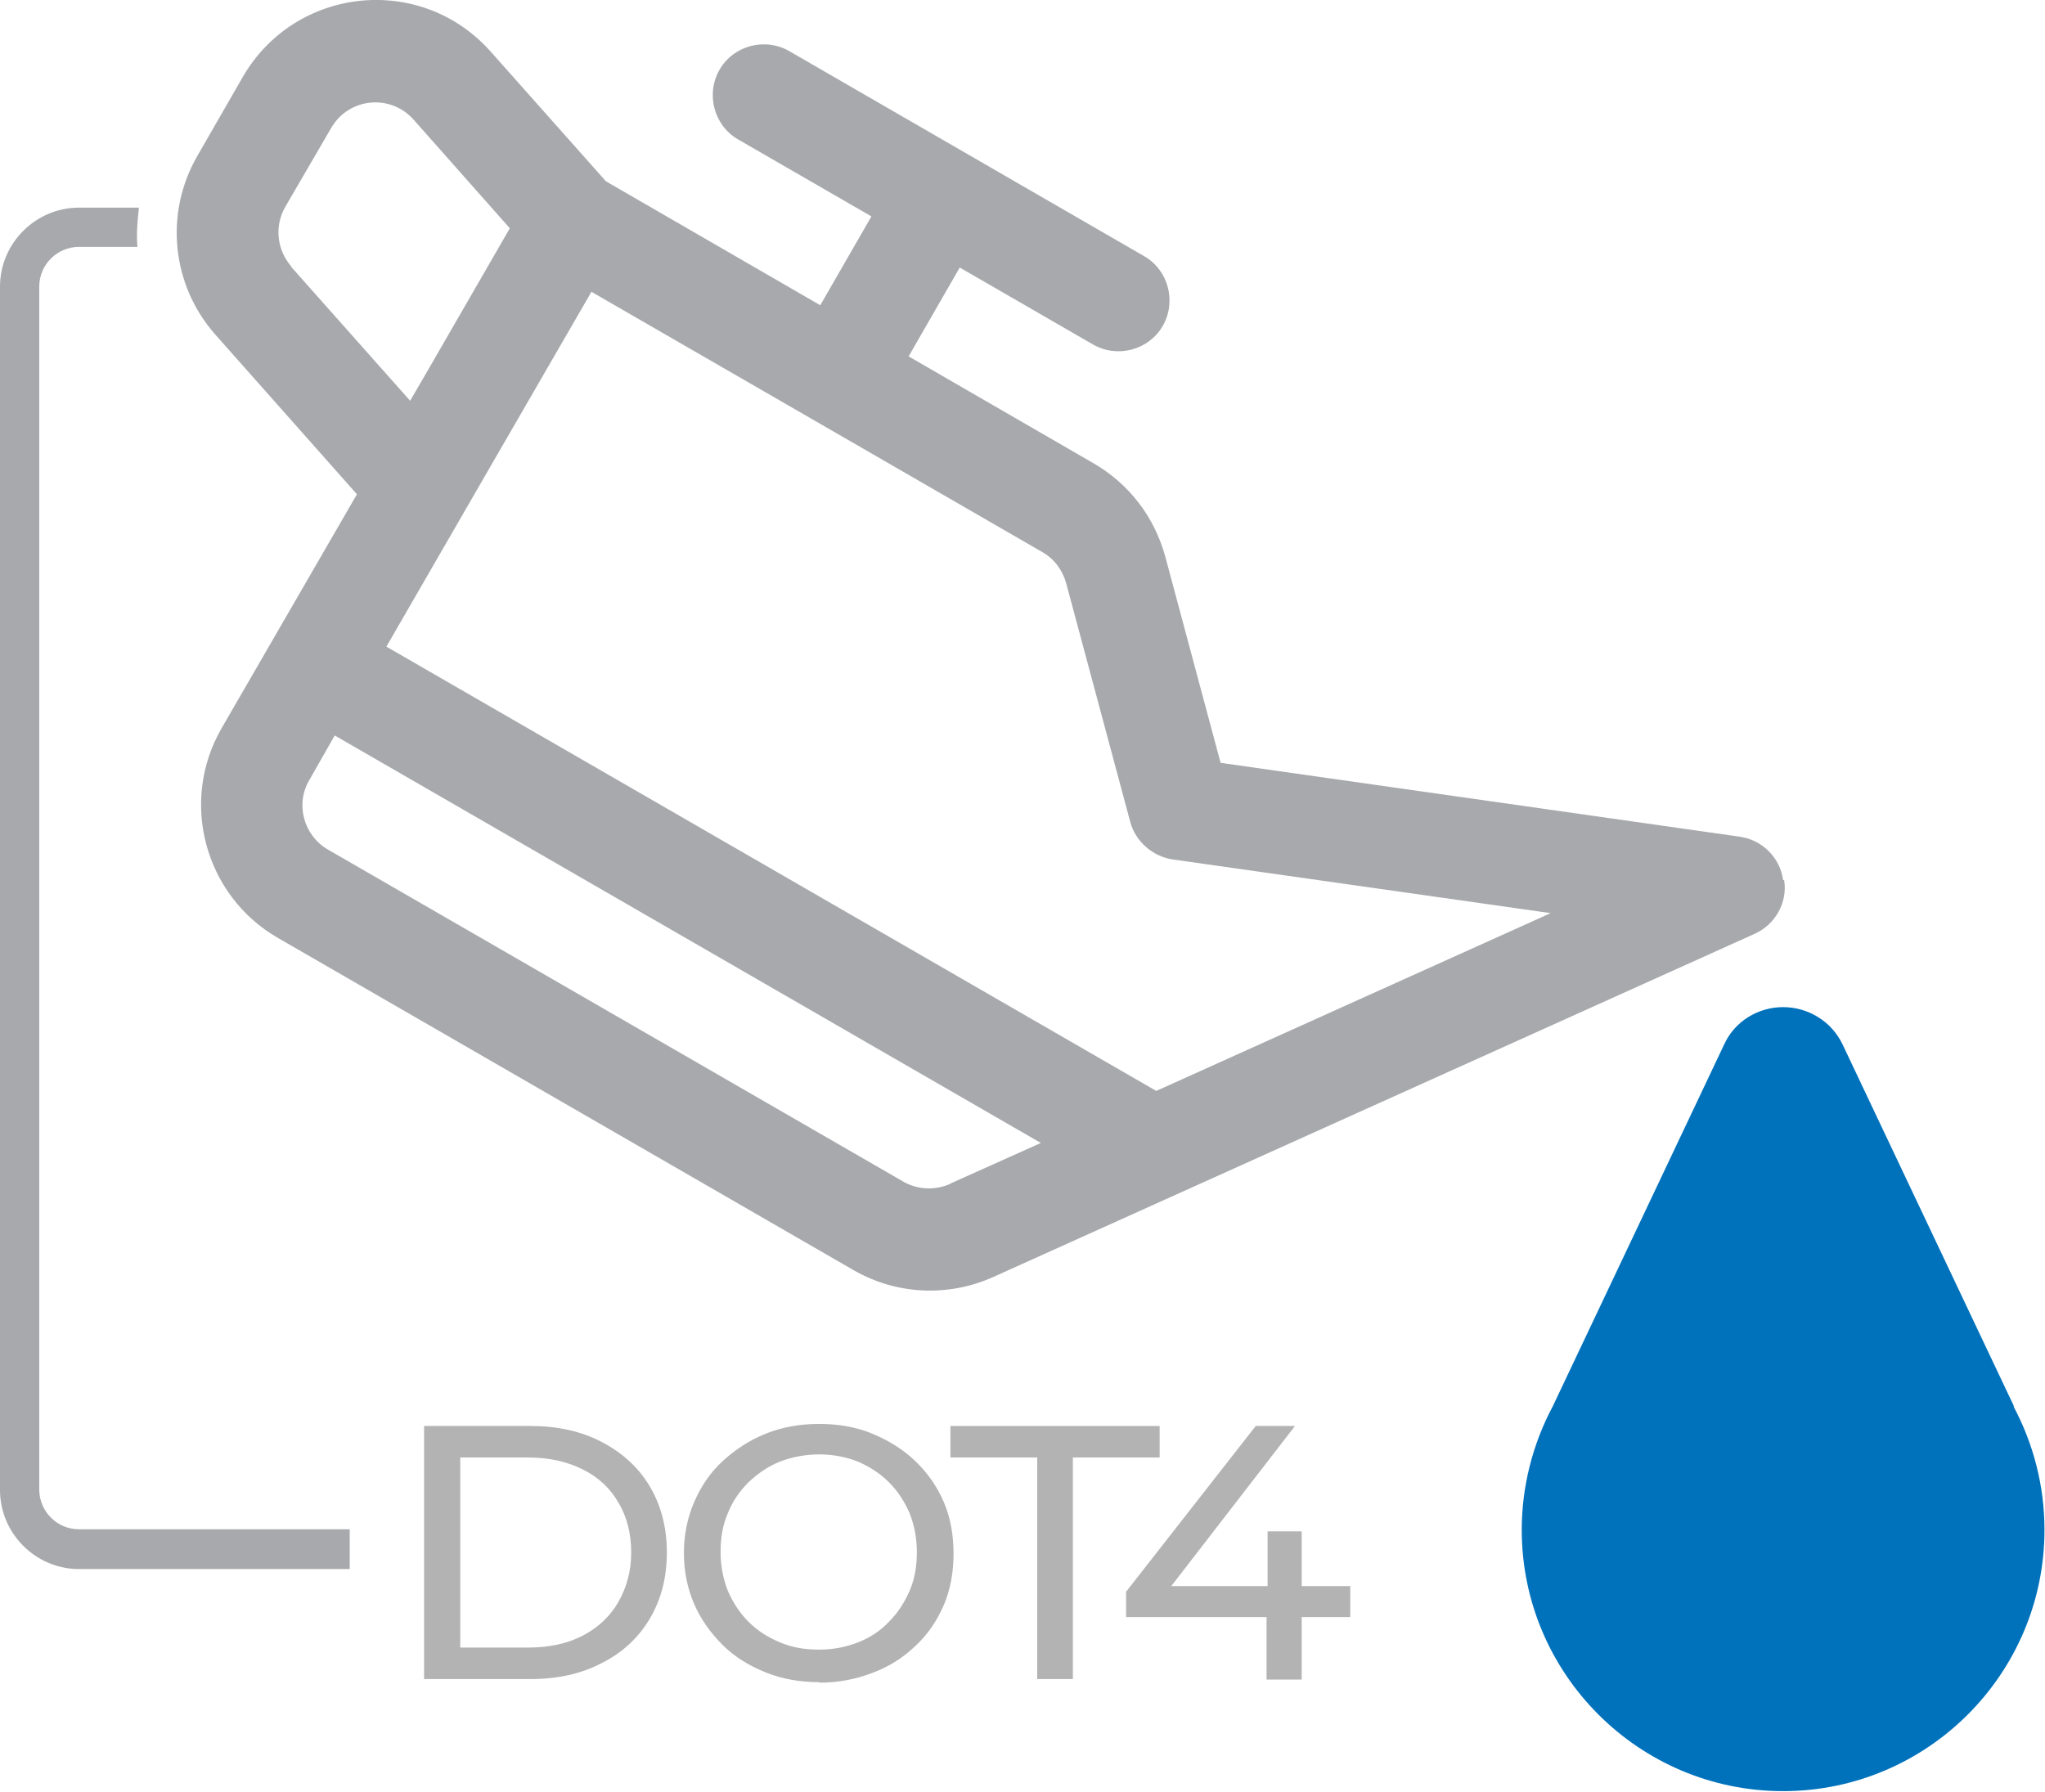
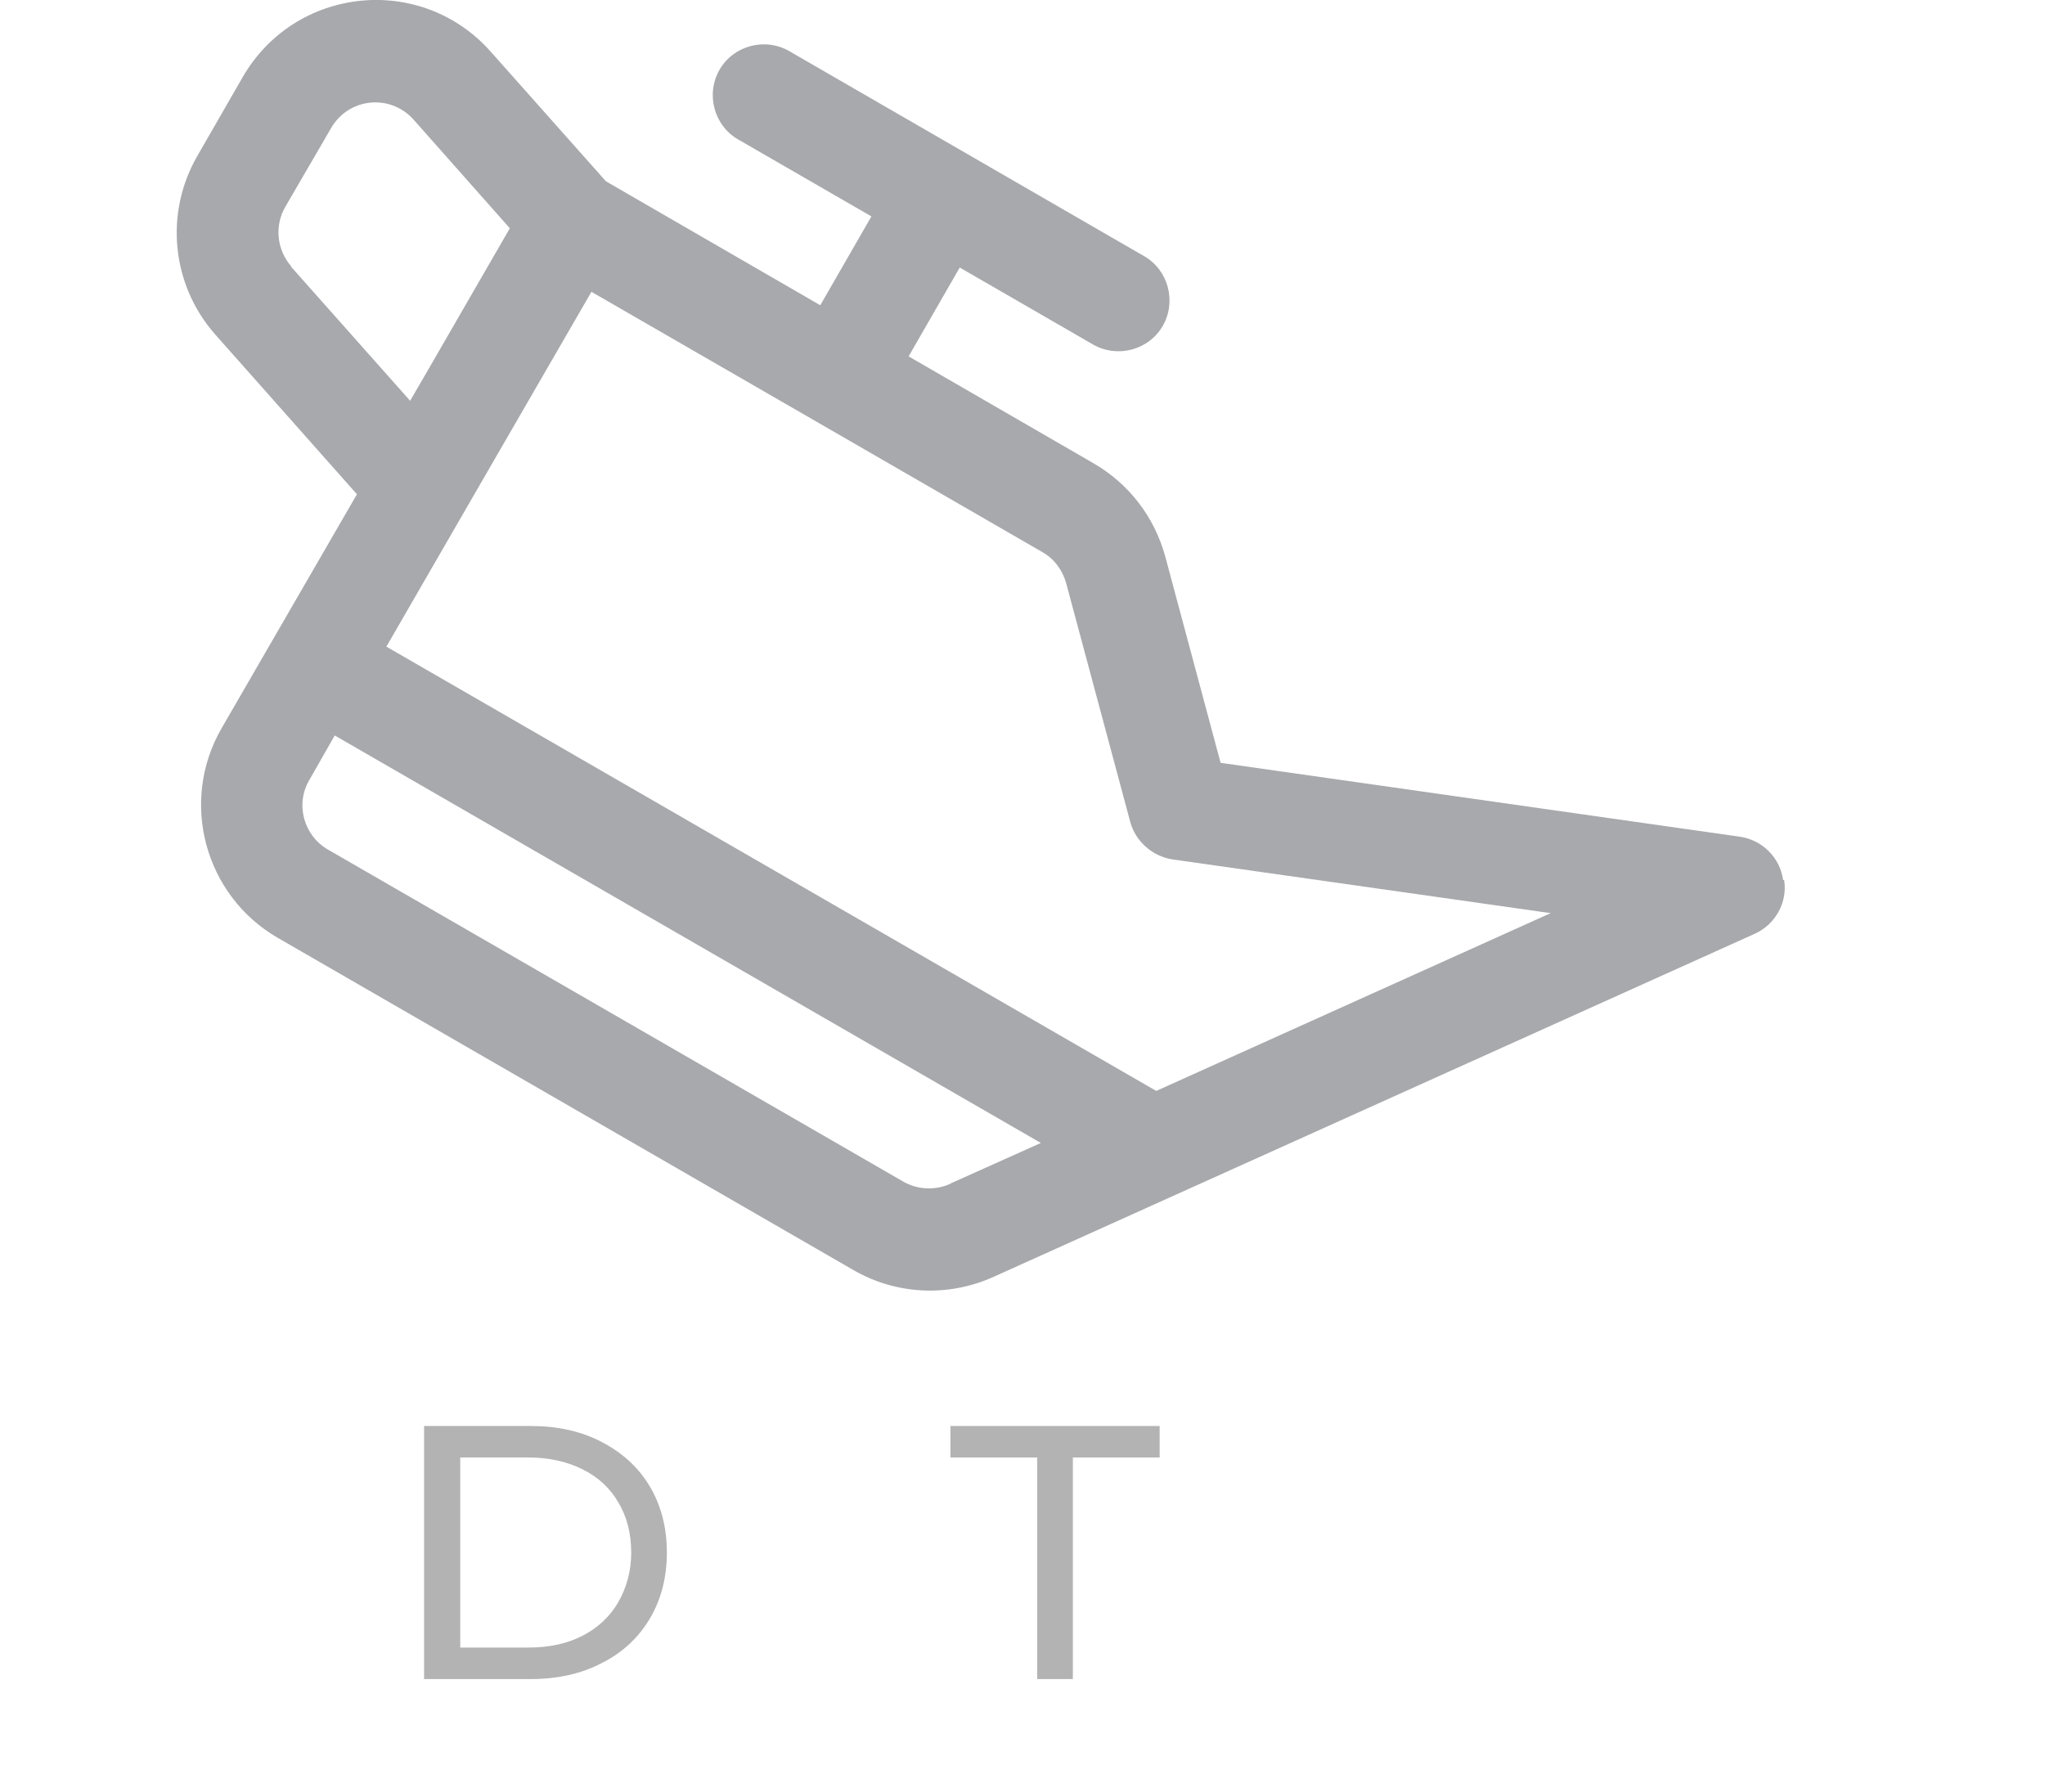
<svg xmlns="http://www.w3.org/2000/svg" id="Layer_1" version="1.1" viewBox="0 0 39.59 34.69">
  <defs>
    <style>
      .st0 {
        fill: #b3b3b3;
      }

      .st1 {
        fill: #a7a9ac;
      }

      .st2 {
        fill: #0072bc;
      }
    </style>
  </defs>
  <path class="st1" d="M22.38,21.12L7.48,12.52c.48-.83,3.88-6.72,3.97-6.87.9.52,7.73,4.46,8.73,5.04.23.13.39.35.46.6l1.24,4.62c.1.38.43.67.82.73l7.32,1.04-7.63,3.44ZM18.4,22.92c-.29.13-.63.12-.91-.04l-11.14-6.43c-.47-.27-.64-.88-.36-1.35l.49-.86,13.67,7.89-1.76.79ZM5.64,5.16c-.28-.32-.33-.78-.12-1.15l.89-1.53c.34-.59,1.15-.67,1.6-.16l1.86,2.1c-.17.29-1.67,2.9-1.93,3.34l-2.3-2.59ZM34.52,17.04c-.06-.44-.41-.78-.84-.84l-10.05-1.43-1.07-3.99c-.21-.77-.7-1.41-1.39-1.81l-3.58-2.07.99-1.72,2.58,1.49c.47.27,1.08.11,1.35-.36.27-.47.11-1.08-.36-1.35L15.28.99c-.47-.27-1.08-.11-1.35.36-.27.47-.11,1.08.36,1.35l2.58,1.49-.99,1.72-4.15-2.4-2.23-2.51c-1.35-1.52-3.78-1.27-4.8.49l-.88,1.53c-.64,1.11-.5,2.5.35,3.46l2.74,3.09-2.62,4.53c-.82,1.42-.33,3.24,1.09,4.06l11.14,6.43c.83.48,1.84.53,2.72.13l14.73-6.64c.4-.18.64-.61.57-1.04" />
-   <path class="st2" d="M38.99,27.23l-3.32-7.01c-.21-.44-.66-.72-1.15-.72s-.94.28-1.14.72l-3.32,7.01c-.39.73-.6,1.56-.6,2.39,0,2.79,2.27,5.06,5.06,5.06s5.06-2.27,5.06-5.06c0-.84-.21-1.66-.6-2.39" />
-   <path class="st1" d="M6.77,29.61H1.53c-.43,0-.77-.35-.77-.77V5.55c0-.43.35-.77.77-.77h1.13c-.02-.25,0-.51.03-.76h-1.16c-.84,0-1.53.69-1.53,1.53v23.3c0,.84.69,1.53,1.53,1.53h5.24v-.76Z" />
  <path class="st0" d="M8.21,32.51v-4.9h2.06c.52,0,.98.1,1.38.31s.71.49.93.86c.22.37.33.8.33,1.28s-.11.91-.33,1.28-.53.66-.93.86c-.4.21-.86.31-1.38.31h-2.06ZM8.91,31.9h1.32c.41,0,.76-.08,1.05-.23s.53-.37.69-.65c.16-.28.25-.6.25-.96s-.08-.69-.25-.97c-.16-.28-.39-.49-.69-.64-.3-.15-.65-.23-1.05-.23h-1.32v3.68Z" />
-   <path class="st0" d="M15.86,32.57c-.37,0-.72-.06-1.04-.19-.32-.13-.6-.3-.83-.53-.23-.23-.42-.49-.55-.79-.13-.3-.2-.63-.2-.99s.07-.69.2-.99c.13-.3.31-.57.55-.79s.51-.4.83-.53.67-.19,1.04-.19.72.06,1.03.19.59.3.83.53c.24.23.42.49.55.79.13.3.19.64.19,1s-.06.7-.19,1c-.13.3-.31.57-.55.79-.24.23-.51.4-.83.52-.31.12-.66.19-1.03.19ZM15.86,31.94c.27,0,.52-.05.75-.14.23-.09.43-.22.6-.4.17-.17.3-.37.4-.6.1-.23.14-.48.14-.75s-.05-.52-.14-.75c-.1-.23-.23-.43-.4-.6-.17-.17-.37-.3-.6-.4-.23-.09-.48-.14-.75-.14s-.53.05-.76.14c-.23.09-.43.23-.61.4-.17.17-.31.37-.4.6-.1.23-.14.48-.14.75s.05.52.14.75c.1.23.23.43.4.6.17.17.37.3.61.4s.48.14.76.14Z" />
  <path class="st0" d="M20.08,32.51v-4.29h-1.68v-.61h4.05v.61h-1.68v4.29h-.69Z" />
-   <path class="st0" d="M21.8,31.31v-.49l2.51-3.21h.76l-2.48,3.21-.36-.11h3.91v.6h-4.33ZM24.52,32.51v-1.2l.02-.6v-1.06h.66v2.87h-.68Z" />
</svg>